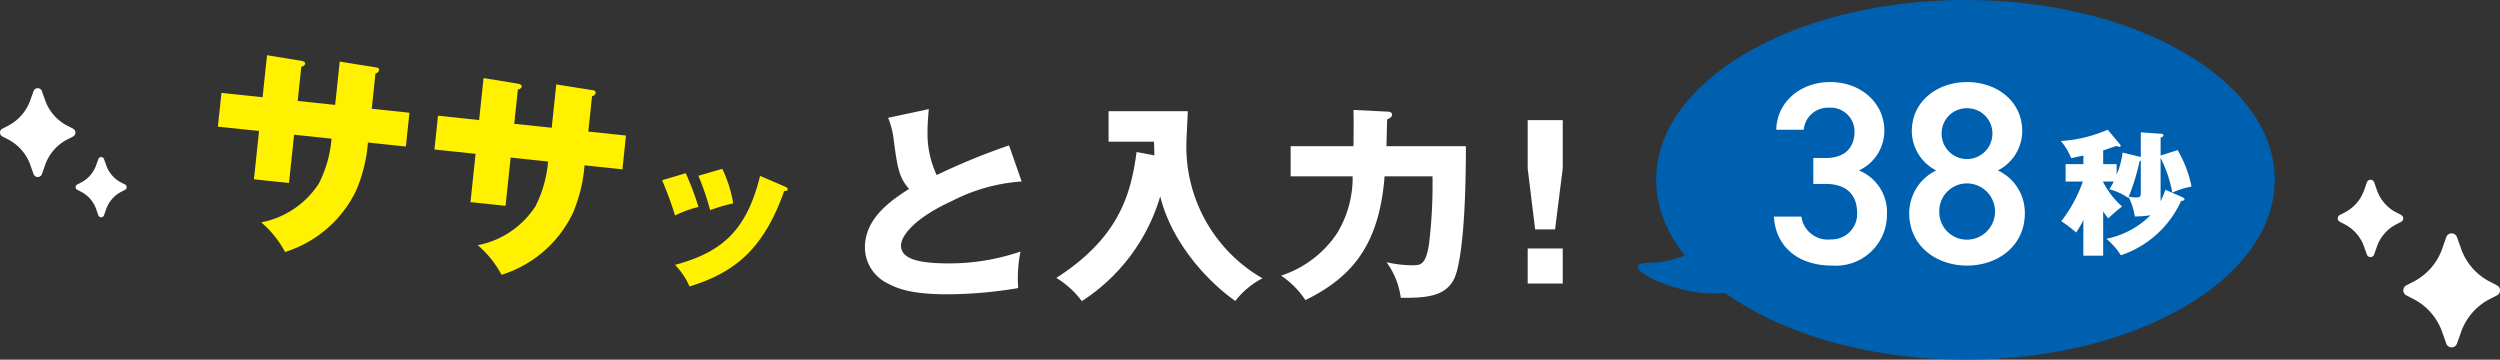
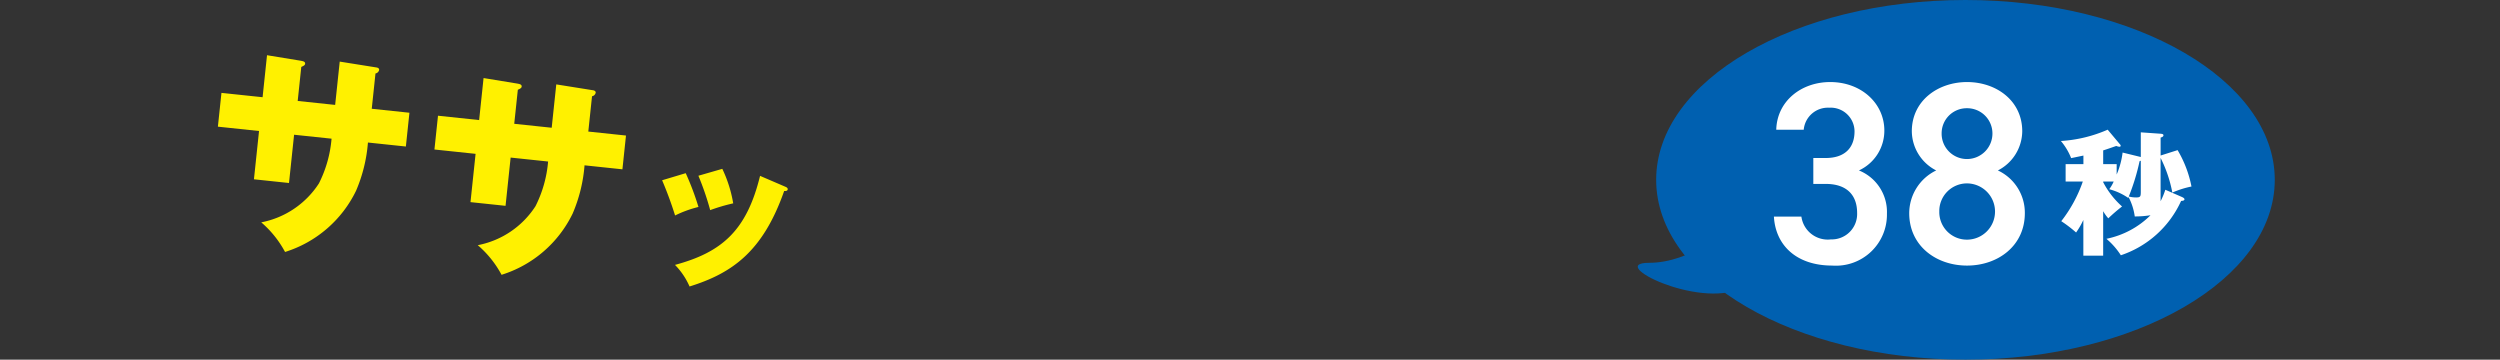
<svg xmlns="http://www.w3.org/2000/svg" width="241.108" height="34.686">
  <rect width="100%" height="100%" fill="#333333" stroke="none" />
  <defs>
    <style>.a{fill:#fff}.b{fill:#0060b0}</style>
  </defs>
-   <path class="a" d="M97.315 14.023a63.373 63.373 0 0 0-6.98 2.86 9.449 9.449 0 0 1-.88-4.26c0-.64.04-1.08.12-2.1l-3.92.84a8.194 8.194 0 0 1 .54 2.14c.34 2.54.48 3.6 1.48 4.72-1.98 1.24-4.26 2.94-4.26 5.66a3.865 3.865 0 0 0 2.18 3.44c1 .54 2.36 1.06 5.84 1.06a41.715 41.715 0 0 0 6.76-.6 13.588 13.588 0 0 1 .22-3.52 21.27 21.27 0 0 1-6.84 1.14c-2.54 0-4.68-.28-4.68-1.72 0-.98 1.4-2.7 4.92-4.3a17.072 17.072 0 0 1 6.72-1.88Zm12.3.64c-.54 3.96-1.6 8.2-7.74 12.14a8.618 8.618 0 0 1 2.46 2.24 18.107 18.107 0 0 0 7.56-10.1c1.14 4.6 4.76 8.36 7.24 10.08a7.953 7.953 0 0 1 2.62-2.18 14.654 14.654 0 0 1-7.34-12.84c0-.46.12-2.76.14-3.28h-7.64v2.94h4.38c.02.46.02.64.04 1.32Zm20.92-4.06c.02 1.16.02 1.52 0 3.5h-6.06v2.9h5.98a10.329 10.329 0 0 1-1.52 5.52 10.37 10.37 0 0 1-5.38 4.06 8.41 8.41 0 0 1 2.34 2.36c4.84-2.36 7.14-5.7 7.64-11.94h4.62a47.644 47.644 0 0 1-.34 6.56c-.3 1.88-.74 2.02-1.52 2.02a11.1 11.1 0 0 1-2.58-.3 7.393 7.393 0 0 1 1.38 3.44c2.36 0 4.66-.02 5.36-2.4.38-1.26.92-4.46.92-12.22h-7.66c0-.12.06-2.3.06-2.58.34-.16.48-.28.48-.46 0-.26-.3-.3-.48-.3Zm16.8 16.74h3.38v-3.38h-3.38Zm0-15.76v4.66l.72 5.88h1.92l.74-5.88v-4.66Z" />
  <path class="b" d="M189.556 0c16.47 0 29.83 7.765 29.83 17.343s-13.36 17.343-29.83 17.343-29.83-7.765-29.83-17.343S173.081 0 189.556 0Z" />
  <path class="b" d="M166.663 22.012s-3.469 3.335-7.631 3.335 4.74 4.447 8.9 2.446-1.269-5.781-1.269-5.781Z" />
  <path class="a" d="M174.882 17.738h1.2c2 0 3.025 1.05 3.025 2.8a2.449 2.449 0 0 1-2.525 2.55 2.564 2.564 0 0 1-2.85-2.2h-2.65c.15 2.725 2.125 4.725 5.625 4.725a4.92 4.92 0 0 0 5.275-5 4.315 4.315 0 0 0-2.7-4.175 4.22 4.22 0 0 0 2.45-3.85c0-2.6-2.2-4.675-5.225-4.675-2.775 0-5.125 1.825-5.2 4.6h2.65a2.337 2.337 0 0 1 2.45-2.125 2.3 2.3 0 0 1 2.45 2.275c0 1.625-.975 2.575-2.775 2.575h-1.2Zm9.25 2.825c0 3.15 2.6 5.05 5.575 5.05s5.575-1.9 5.575-5.05a4.506 4.506 0 0 0-2.6-4.125 4.29 4.29 0 0 0 2.35-3.775c0-2.975-2.525-4.75-5.325-4.75-2.775 0-5.325 1.775-5.325 4.75a4.29 4.29 0 0 0 2.35 3.775 4.59 4.59 0 0 0-2.6 4.125Zm2.9-.175a2.665 2.665 0 0 1 2.675-2.7 2.716 2.716 0 0 1 2.7 2.7 2.71 2.71 0 0 1-2.7 2.725 2.658 2.658 0 0 1-2.675-2.725Zm.225-7.525a2.417 2.417 0 0 1 2.45-2.425 2.433 2.433 0 0 1 2.45 2.425 2.459 2.459 0 0 1-2.45 2.475 2.444 2.444 0 0 1-2.45-2.475ZM208.831 18.301a7.157 7.157 0 0 1-.457 1.105v-4.175a12.479 12.479 0 0 1 1.133 3.343 8.733 8.733 0 0 1 1.846-.585 10.961 10.961 0 0 0-1.339-3.51l-1.638.52V13.27c.13-.039.273-.091.273-.221s-.156-.143-.338-.156l-1.846-.13v2.379l-1.755-.429a7.705 7.705 0 0 1-.572 2.118v-1h-1.3v-1.326c.325-.1.663-.221 1.261-.429a.97.97 0 0 0 .312.078.106.106 0 0 0 .117-.1.309.309 0 0 0-.1-.169l-1.157-1.378a13.28 13.28 0 0 1-4.511 1.092 5.963 5.963 0 0 1 .988 1.651c.442-.091.819-.169 1.183-.247v.828h-1.716v1.677h1.659a13.251 13.251 0 0 1-2.079 3.823 12.4 12.4 0 0 1 1.43 1.092 7.464 7.464 0 0 0 .7-1.209v3.444h1.911v-4.29a4.39 4.39 0 0 0 .494.689 16.459 16.459 0 0 1 1.328-1.144 8.19 8.19 0 0 1-1.82-2.34v-.065h1.014a3.849 3.849 0 0 1-.429.741 5.855 5.855 0 0 1 1.82.832l.039-.078a5.541 5.541 0 0 1 .6 1.872 9.618 9.618 0 0 0 1.521-.117 8.39 8.39 0 0 1-4.253 2.273 7.051 7.051 0 0 1 1.391 1.588 9.791 9.791 0 0 0 5.811-5.239c.2-.013.325-.052.325-.156s-.13-.169-.234-.221Zm-2.366.091c0 .533 0 .65-.442.65a2.681 2.681 0 0 1-.715-.091 20.8 20.8 0 0 0 1.04-3.406.462.462 0 0 0 .117-.052Z" />
  <path d="M12.327-13.083H8.694v-3.3c.168-.1.336-.189.336-.336 0-.231-.252-.231-.441-.252l-3.3-.189v4.074H1.3v3.276h3.99v4.683h3.4v-4.68h3.633a11.71 11.71 0 0 1-.756 4.41 8.543 8.543 0 0 1-5.141 4.326 9.918 9.918 0 0 1 2.583 2.6 11.382 11.382 0 0 0 6.191-6.59 14.645 14.645 0 0 0 .651-4.746h3.679v-3.276h-3.654v-3.423a.433.433 0 0 0 .315-.378c0-.147-.147-.21-.315-.21l-3.549-.189Zm21 0h-3.633v-3.3c.168-.1.336-.189.336-.336 0-.231-.252-.231-.441-.252l-3.3-.189v4.074H22.3v3.276h3.99v4.683h3.4v-4.68h3.633a11.71 11.71 0 0 1-.756 4.41 8.543 8.543 0 0 1-5.145 4.326 9.918 9.918 0 0 1 2.583 2.6 11.382 11.382 0 0 0 6.2-6.594 14.645 14.645 0 0 0 .651-4.746h3.674v-3.276h-3.654v-3.423a.433.433 0 0 0 .315-.378c0-.147-.147-.21-.315-.21l-3.549-.189Zm11.121 3.92a35.94 35.94 0 0 1 1.6 3.247 11.009 11.009 0 0 1 2.157-1.054 26.638 26.638 0 0 0-1.564-3.111Zm3.434-.8a26.989 26.989 0 0 1 1.479 3.179 17.368 17.368 0 0 1 2.139-.883 12.443 12.443 0 0 0-1.394-3.2Zm5.916-.612c-.731 5.406-2.907 7.718-7.259 9.4A6.884 6.884 0 0 1 48.154.748c3.944-1.7 6.681-4.08 8.109-10.115.085 0 .323-.017.323-.187 0-.153-.136-.2-.323-.255Z" transform="rotate(6.02 -198.283 188.662)" style="fill:#fff100" />
-   <path class="a" d="m226.228 21.684-.566-.292a.369.369 0 0 1 0-.657l.566-.293a3.861 3.861 0 0 0 1.801-2.173l.243-.681a.369.369 0 0 1 .7 0l.243.681a3.862 3.862 0 0 0 1.796 2.173l.566.292a.369.369 0 0 1 0 .657l-.566.292a3.862 3.862 0 0 0-1.8 2.175l-.244.684a.369.369 0 0 1-.7 0l-.243-.681a3.861 3.861 0 0 0-1.8-2.175M232.91 28.918l-.832-.431a.546.546 0 0 1 0-.97l.836-.431a5.7 5.7 0 0 0 2.66-3.214l.355-1.005a.546.546 0 0 1 1.028 0l.358 1.005a5.706 5.706 0 0 0 2.663 3.214l.836.431a.546.546 0 0 1 0 .97l-.836.431a5.706 5.706 0 0 0-2.663 3.214l-.358 1.005a.546.546 0 0 1-1.028 0l-.359-1.005a5.7 5.7 0 0 0-2.66-3.214M7.895 18.532l-.444-.227a.288.288 0 0 1 0-.512l.444-.228a3.011 3.011 0 0 0 1.4-1.696l.191-.531a.288.288 0 0 1 .543 0l.189.531a3.012 3.012 0 0 0 1.4 1.7l.441.227a.288.288 0 0 1 0 .512l-.441.227a3.012 3.012 0 0 0-1.4 1.7l-.189.531a.288.288 0 0 1-.543 0l-.191-.537a3.011 3.011 0 0 0-1.4-1.7M.883 13.5l-.652-.334a.426.426 0 0 1 0-.757l.652-.336a4.448 4.448 0 0 0 2.074-2.506l.28-.784a.426.426 0 0 1 .8 0l.28.784a4.449 4.449 0 0 0 2.076 2.506l.652.336a.426.426 0 0 1 0 .757l-.652.334a4.449 4.449 0 0 0-2.075 2.508l-.28.784a.425.425 0 0 1-.8 0l-.28-.784A4.448 4.448 0 0 0 .883 13.5" />
</svg>